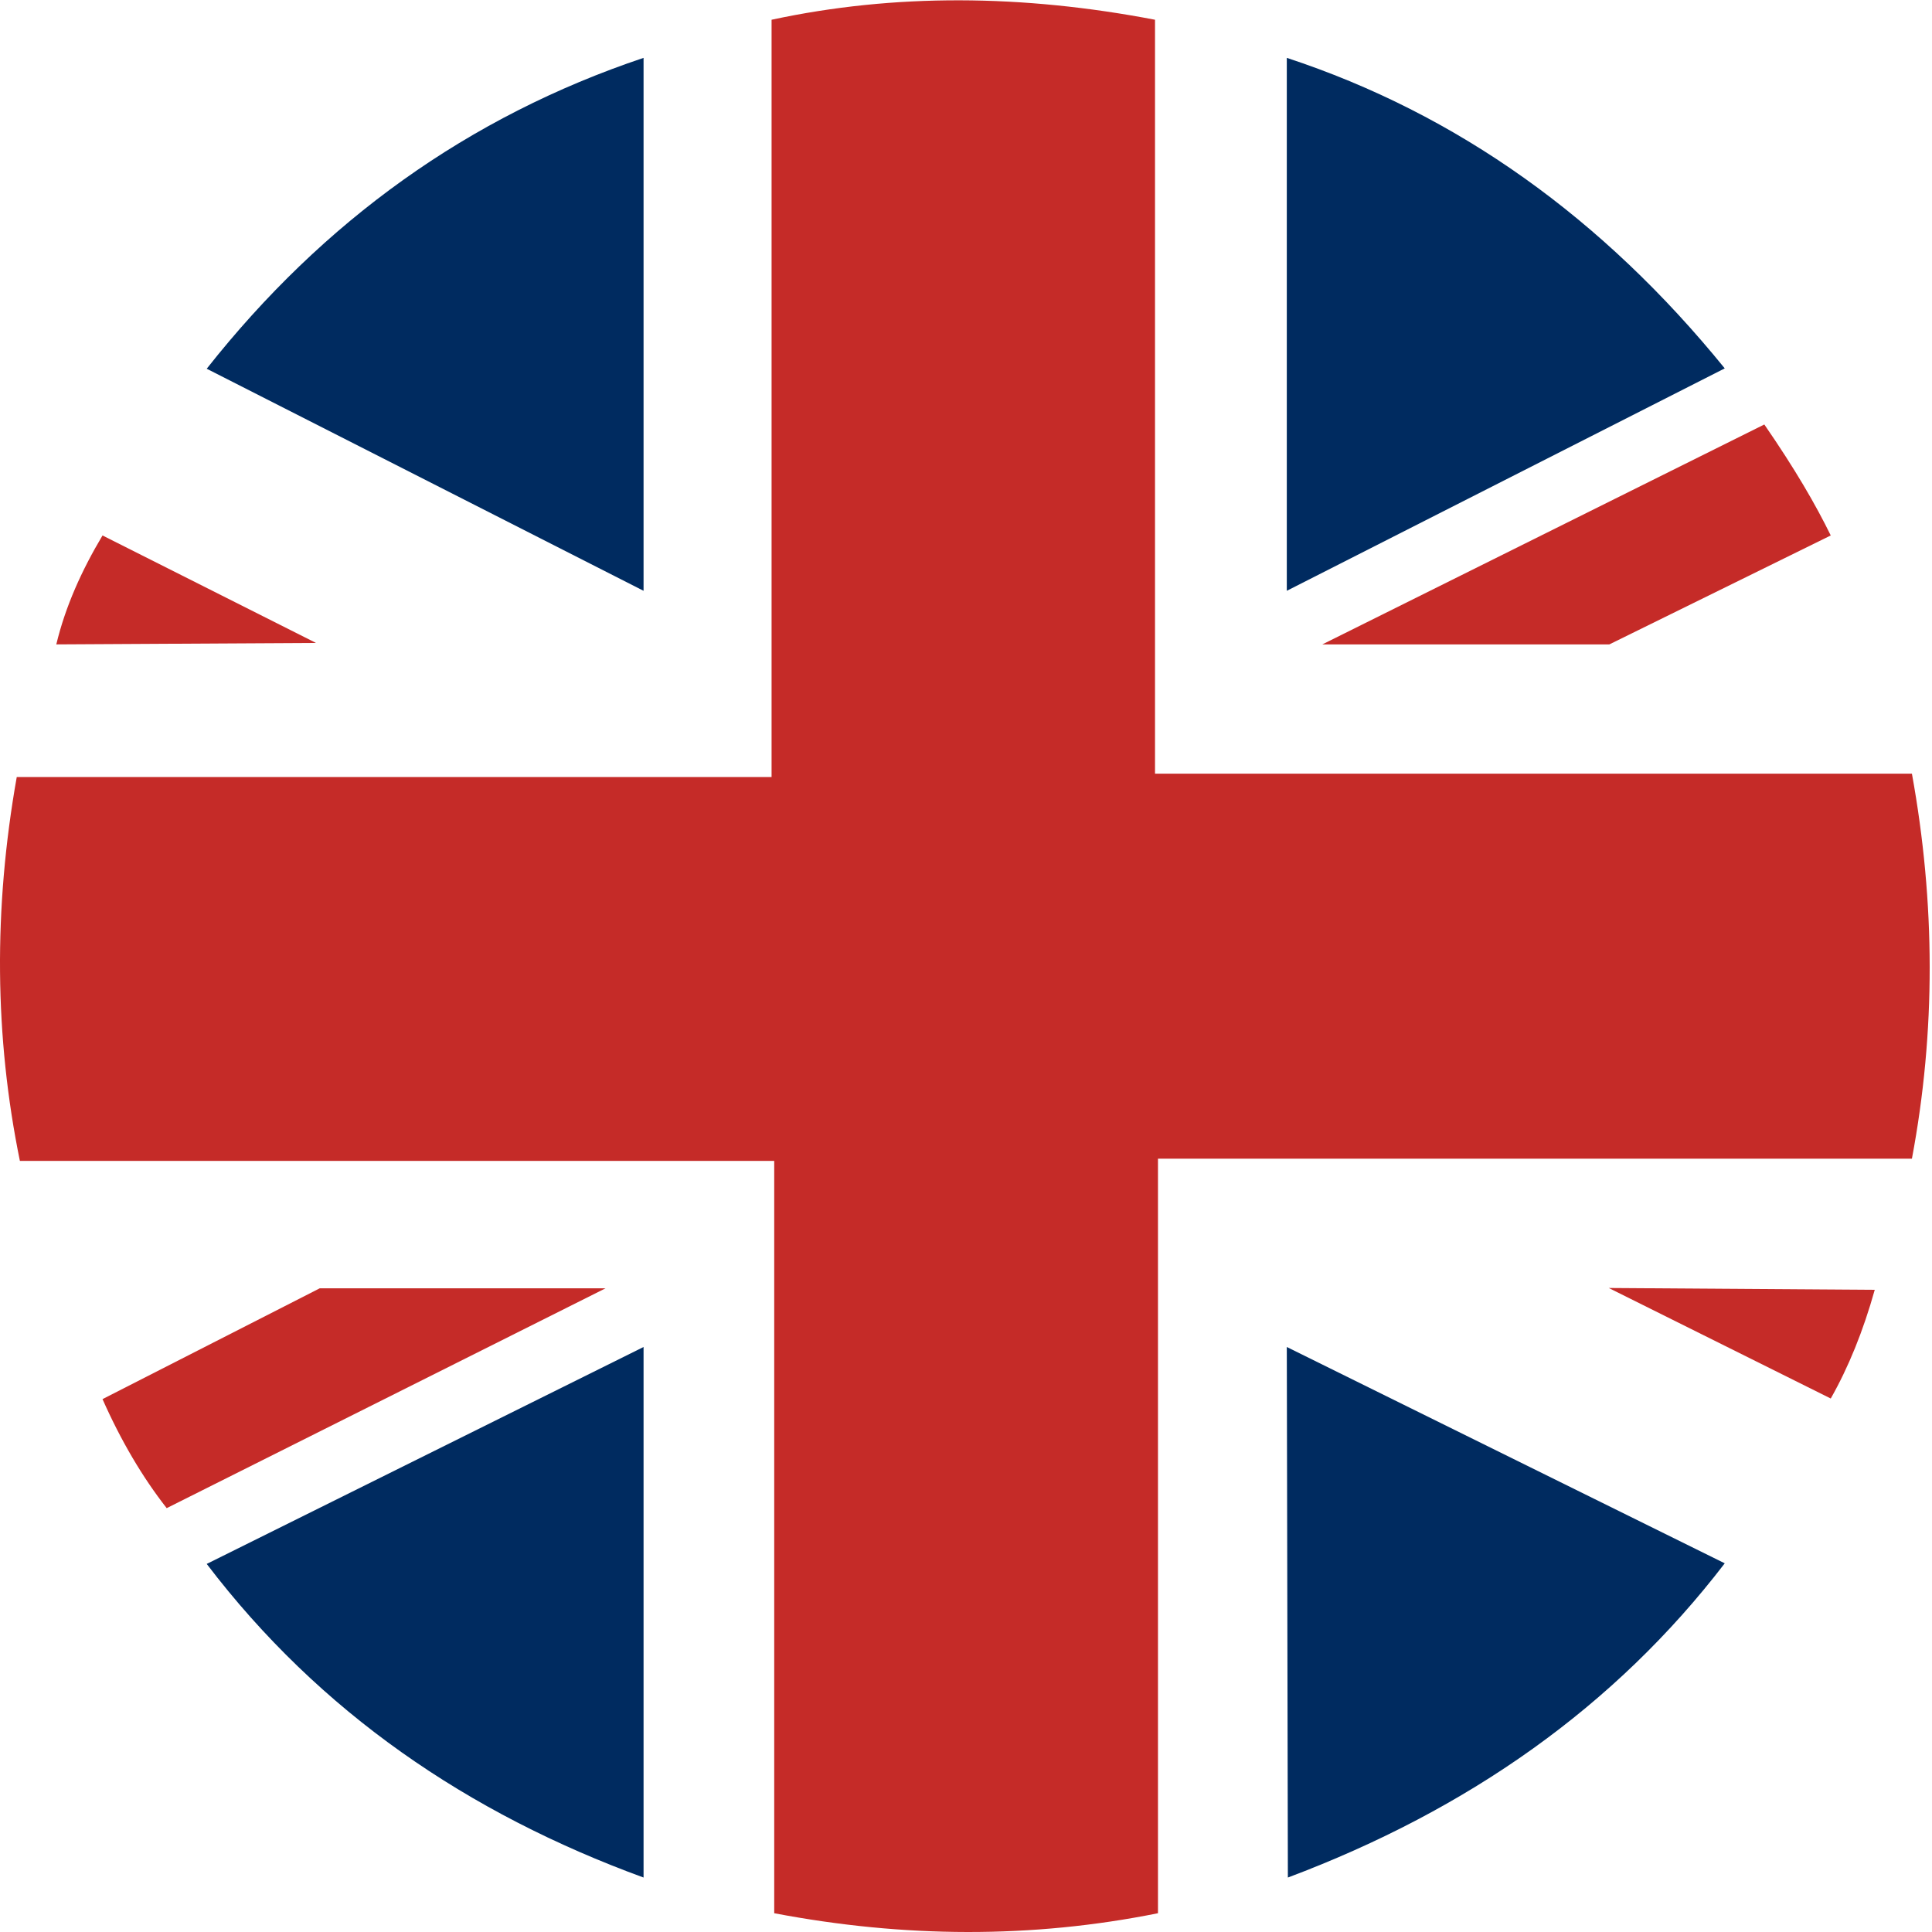
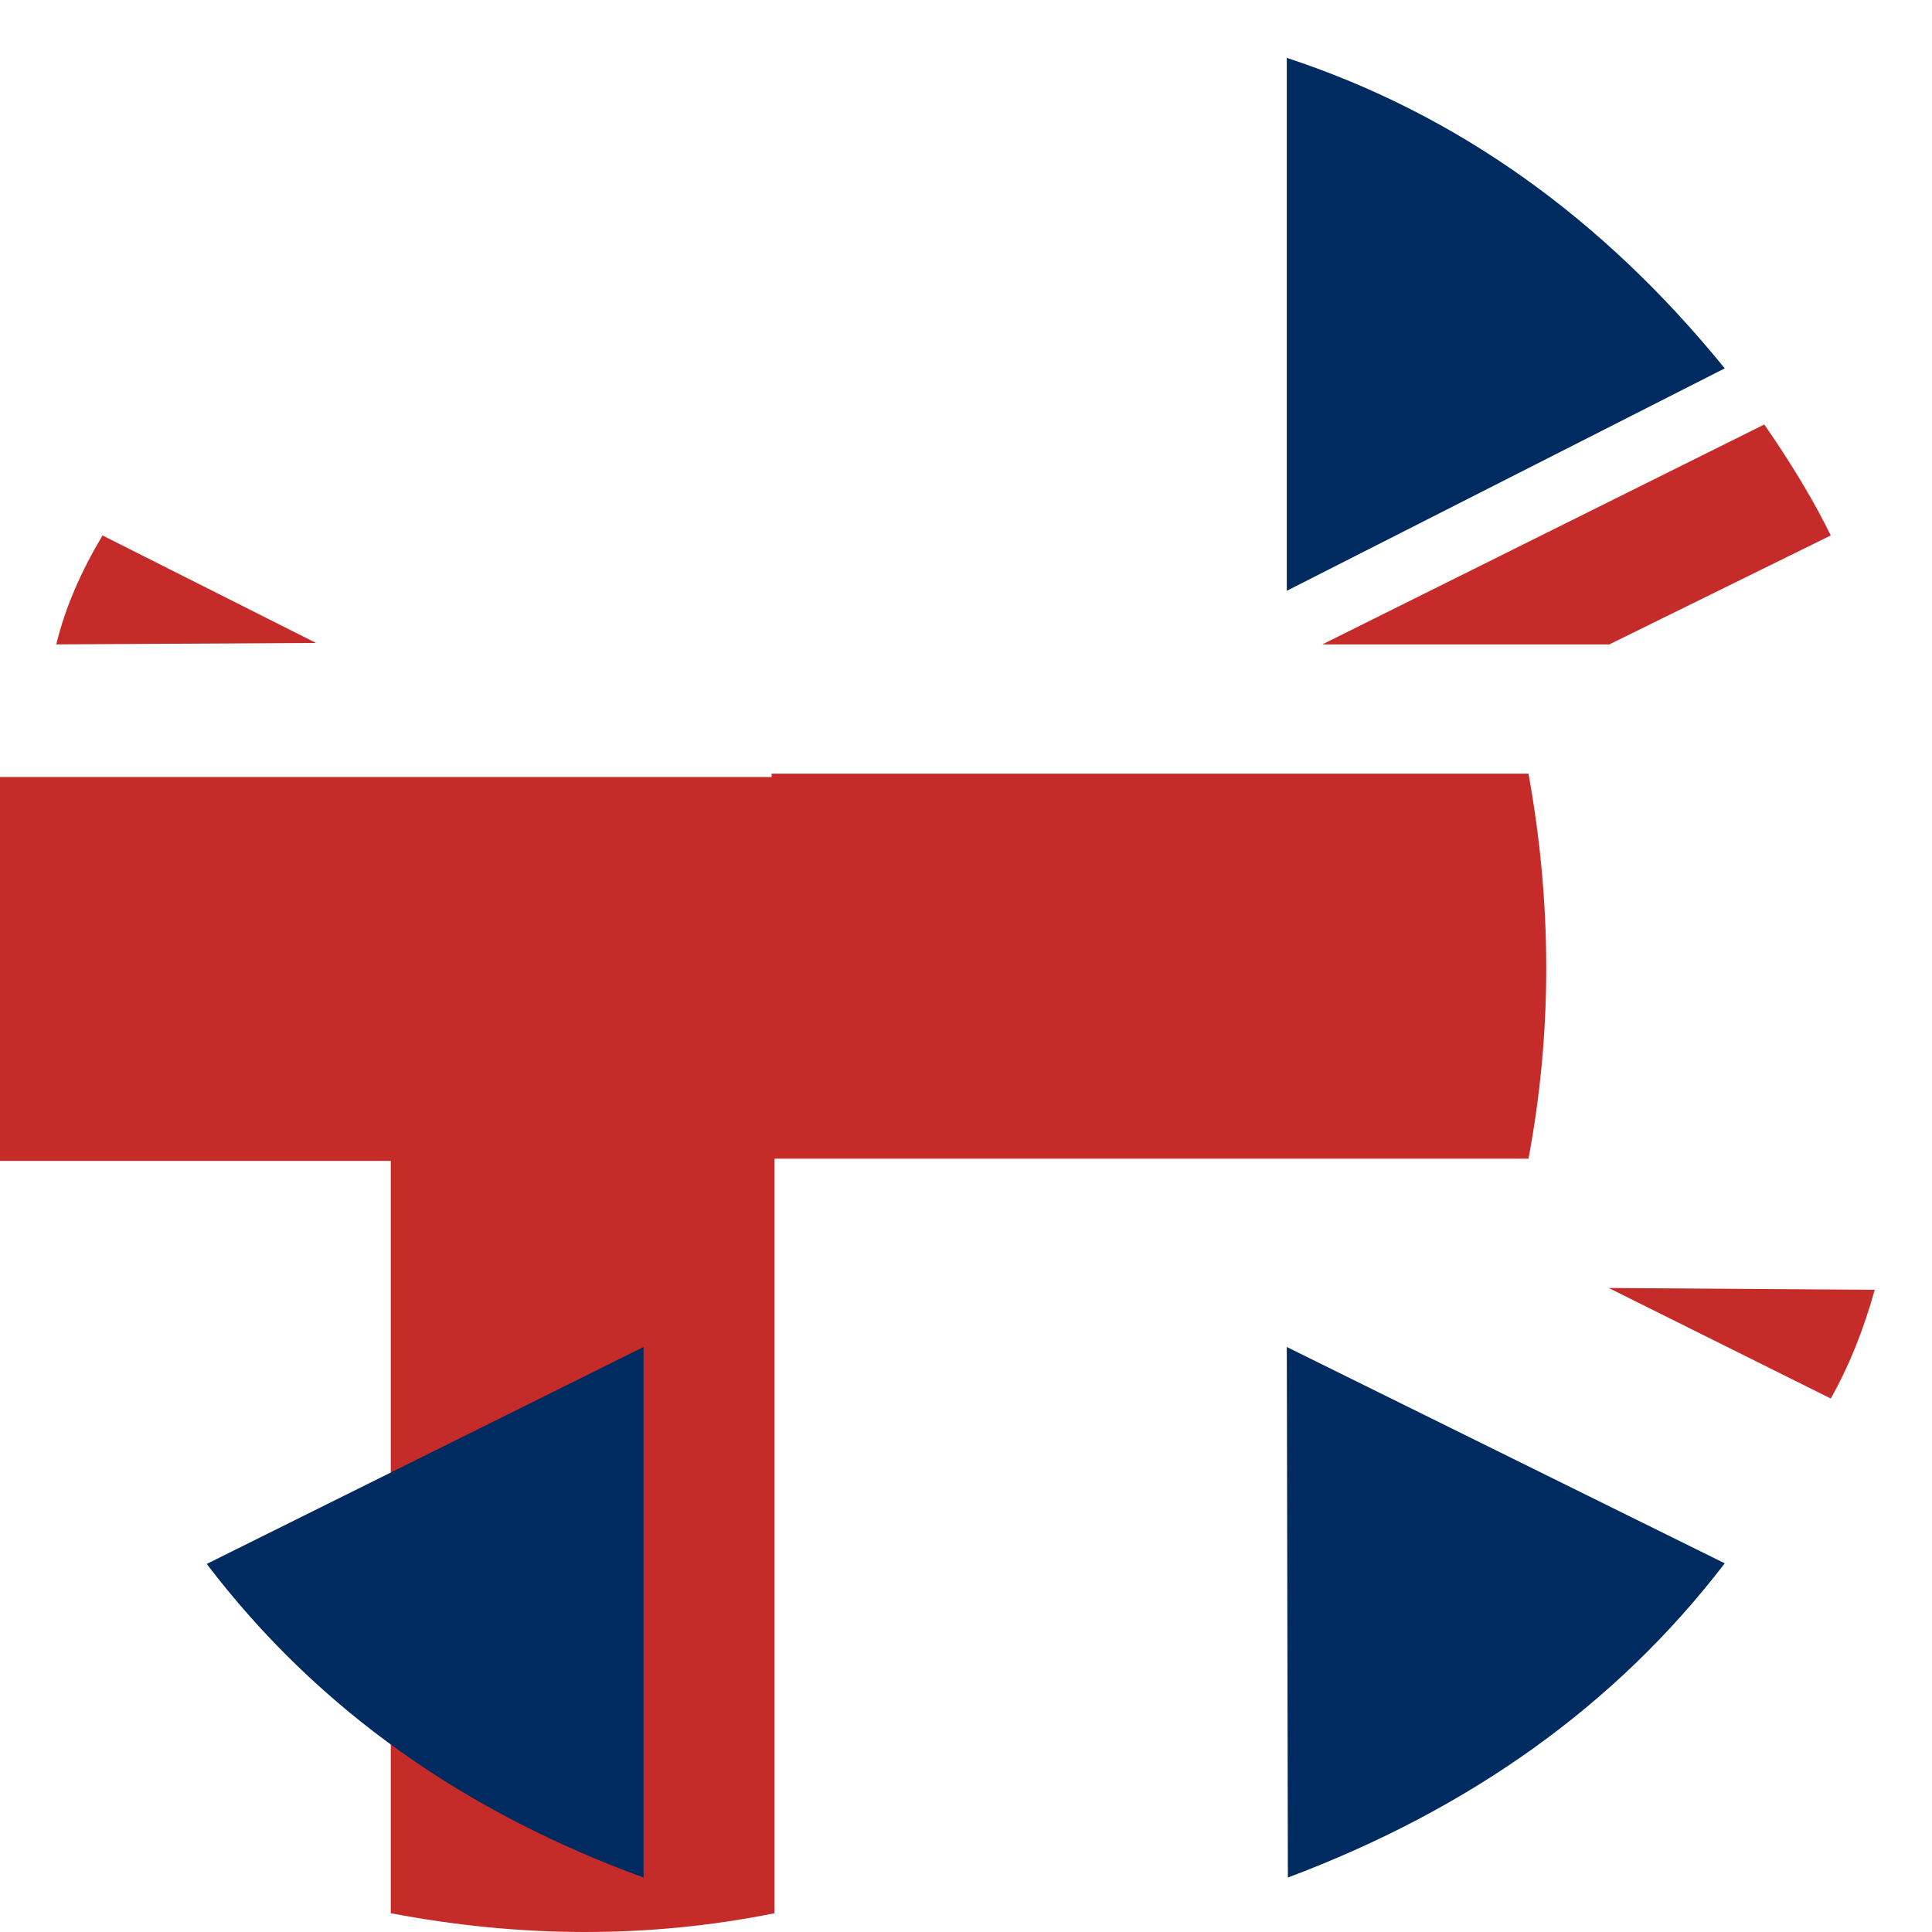
<svg xmlns="http://www.w3.org/2000/svg" width="100%" height="100%" viewBox="0 0 800 800" version="1.1" xml:space="preserve" style="fill-rule:evenodd;clip-rule:evenodd;stroke-linejoin:round;stroke-miterlimit:2;">
  <g>
-     <path d="M6.936,321.746l312.556,0l0,-313.569c50.929,-10.953 103.934,-10.507 158.774,0l-0,312.195l313.421,-0c9.717,53.581 9.899,106.724 -0,159.405l-312.195,0l0,312.45c-52.181,10.505 -105.171,10.222 -158.905,-0l-0,-311.523l-312.352,0c-10.508,-51.4 -10.98,-104.38 -1.299,-158.958Z" style="fill:#c52b28;" />
-     <path d="M42.45,579.345l89.956,-45.889l118.346,0l-181.727,91.033c-10.071,-12.853 -18.929,-27.901 -26.575,-45.144Z" style="fill:#c52b28;" />
+     <path d="M6.936,321.746l312.556,0l0,-313.569l-0,312.195l313.421,-0c9.717,53.581 9.899,106.724 -0,159.405l-312.195,0l0,312.45c-52.181,10.505 -105.171,10.222 -158.905,-0l-0,-311.523l-312.352,0c-10.508,-51.4 -10.98,-104.38 -1.299,-158.958Z" style="fill:#c52b28;" />
    <path d="M85.598,647.588l180.888,-89.826l-0,219.688c-72.773,-26.59 -134.134,-68.452 -180.888,-129.862Z" style="fill:#002b60;" />
    <path d="M532.837,557.762l181.345,89.573c-45.274,59.082 -106.013,101.996 -180.903,130.115l-0.442,-219.688Z" style="fill:#002b60;" />
-     <path d="M85.598,152.684l180.888,91.954l-0,-220.677c-72.427,24.284 -132.535,67.48 -180.888,128.723Z" style="fill:#002b60;" />
    <path d="M532.837,244.638l-0,-220.677c70.595,23.213 130.857,66.434 181.345,128.578l-181.345,92.099Z" style="fill:#002b60;" />
    <path d="M23.311,266.83c3.782,-15.757 10.54,-30.688 19.139,-45.106l88.409,44.504l-107.548,0.602Z" style="fill:#c52b28;" />
    <path d="M547.553,266.83l118.849,0l91.672,-45.106c-6.213,-12.713 -14.764,-27.486 -27.507,-45.956l-183.014,91.062Z" style="fill:#c52b28;" />
    <path d="M666.149,533.329l110.144,0.759c-4.774,17.021 -10.847,32.024 -18.219,45.007l-91.925,-45.766Z" style="fill:#c52b28;" />
  </g>
</svg>